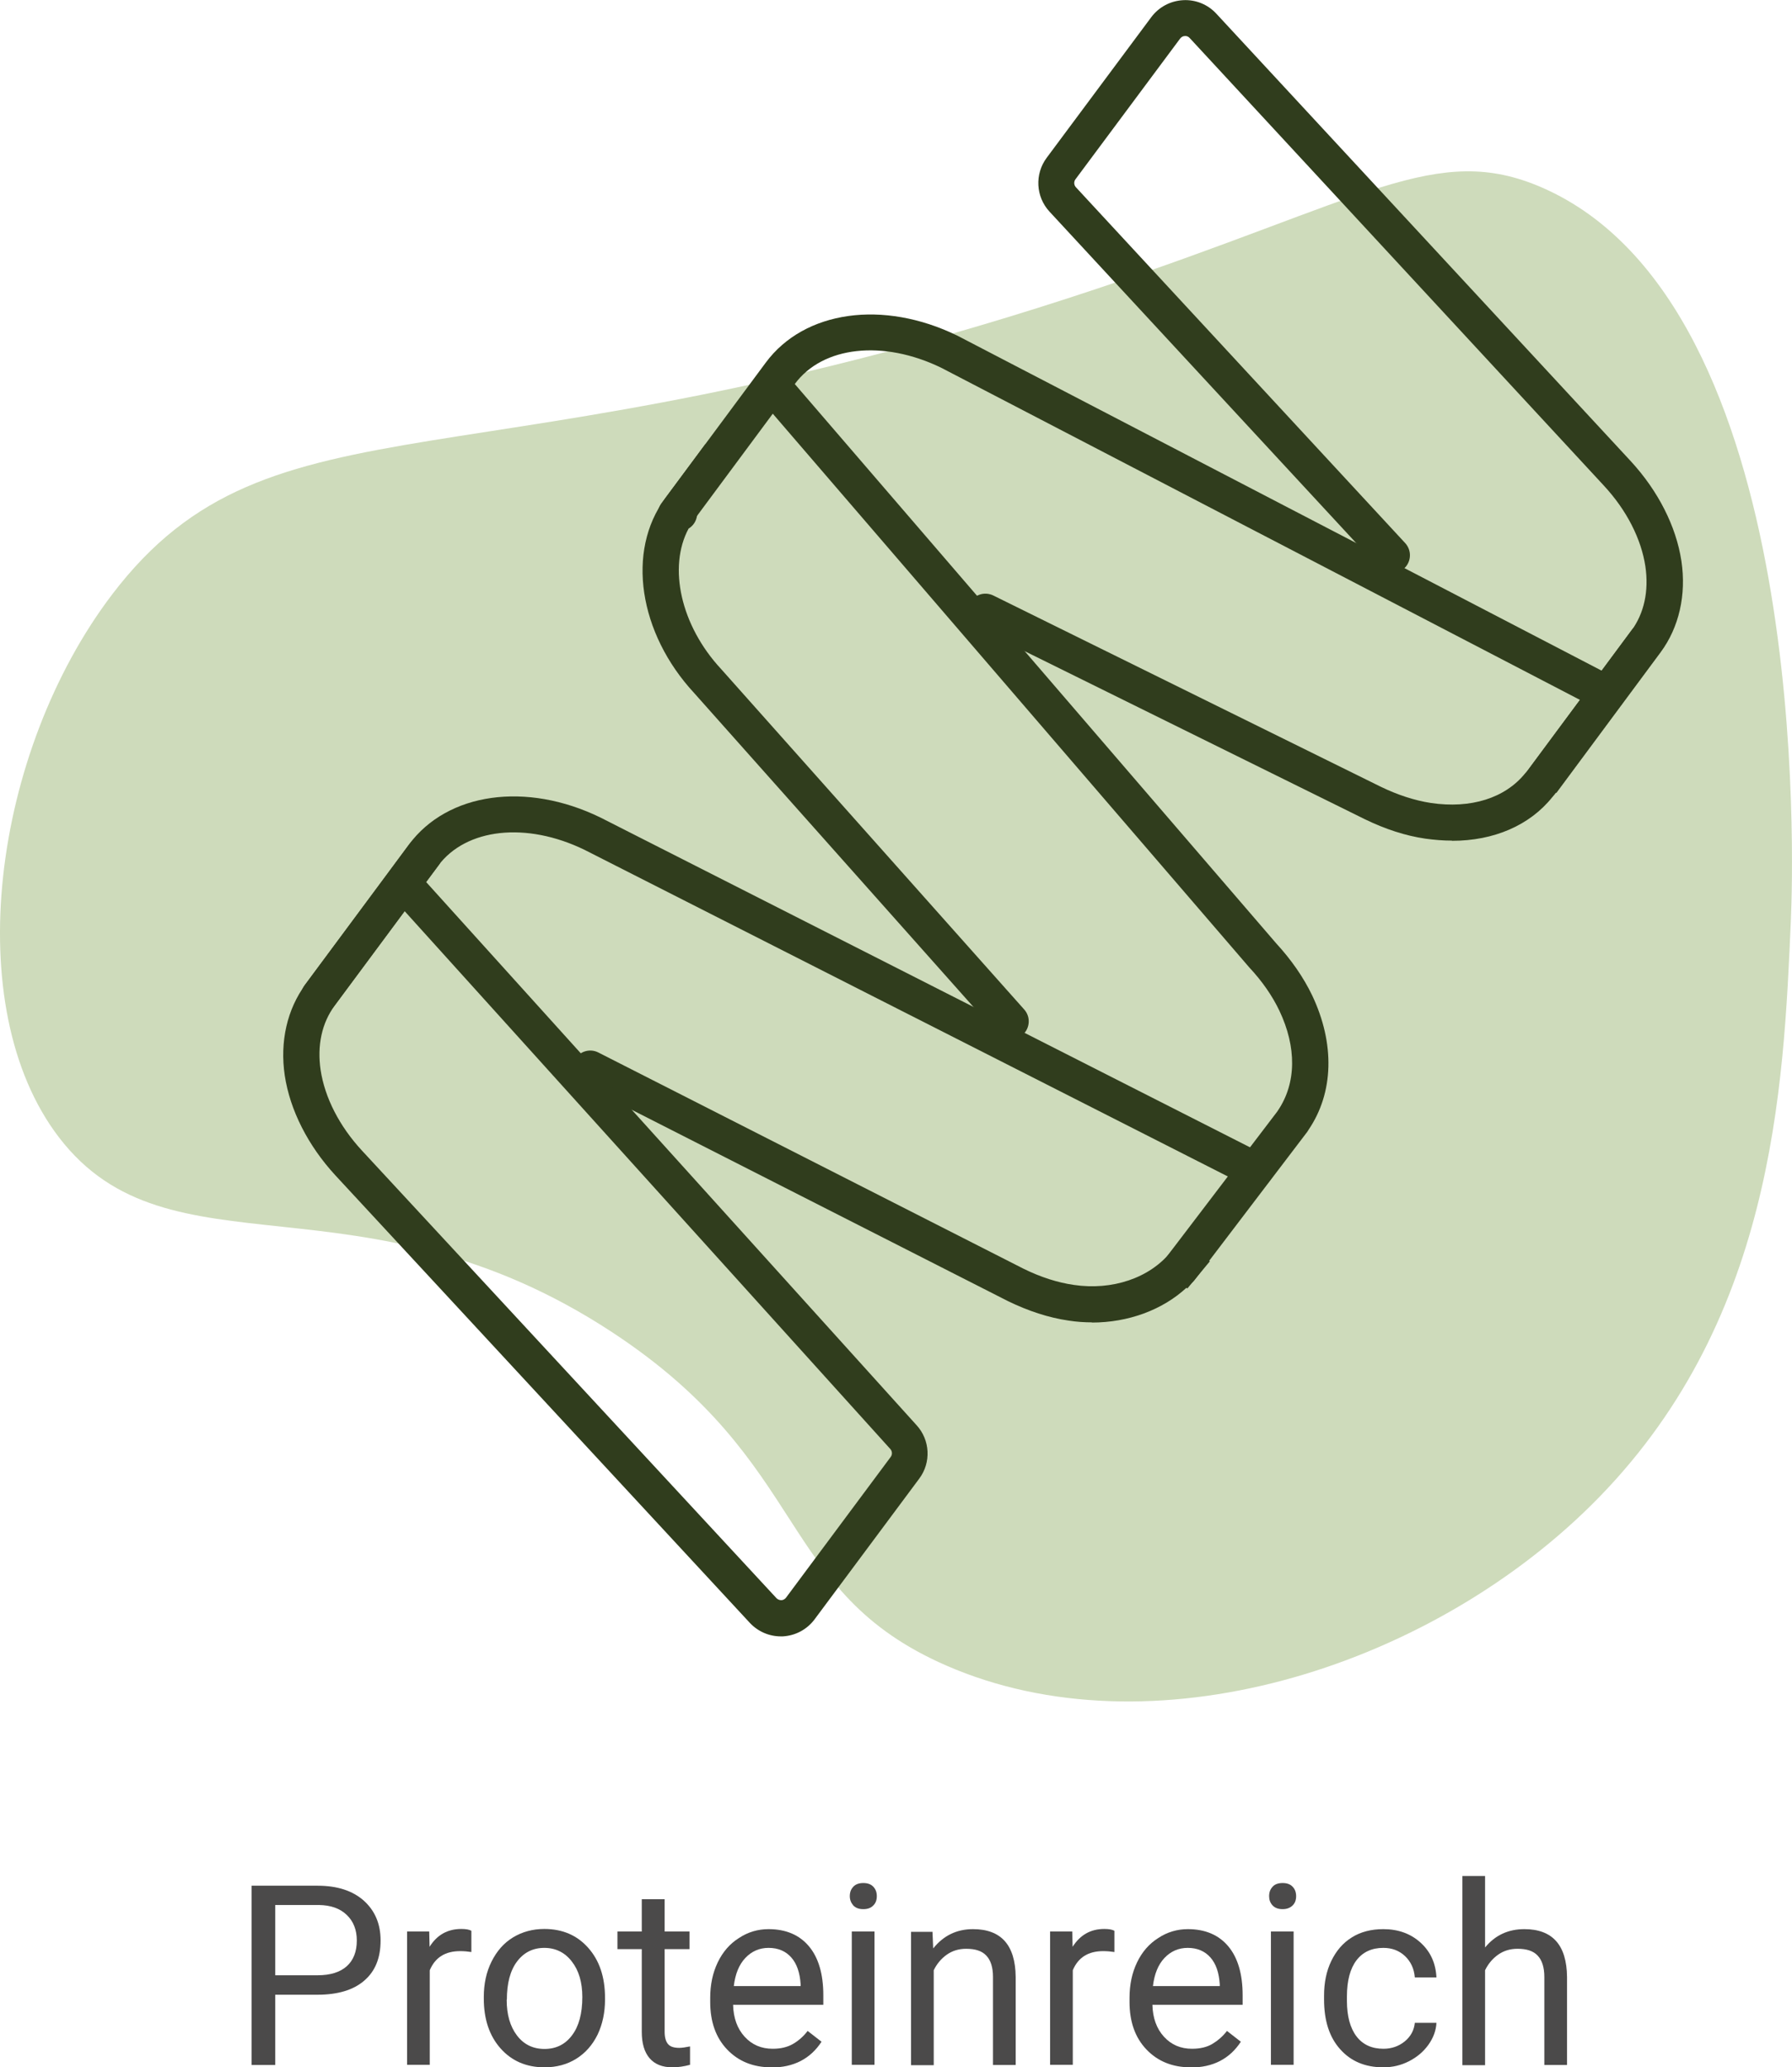
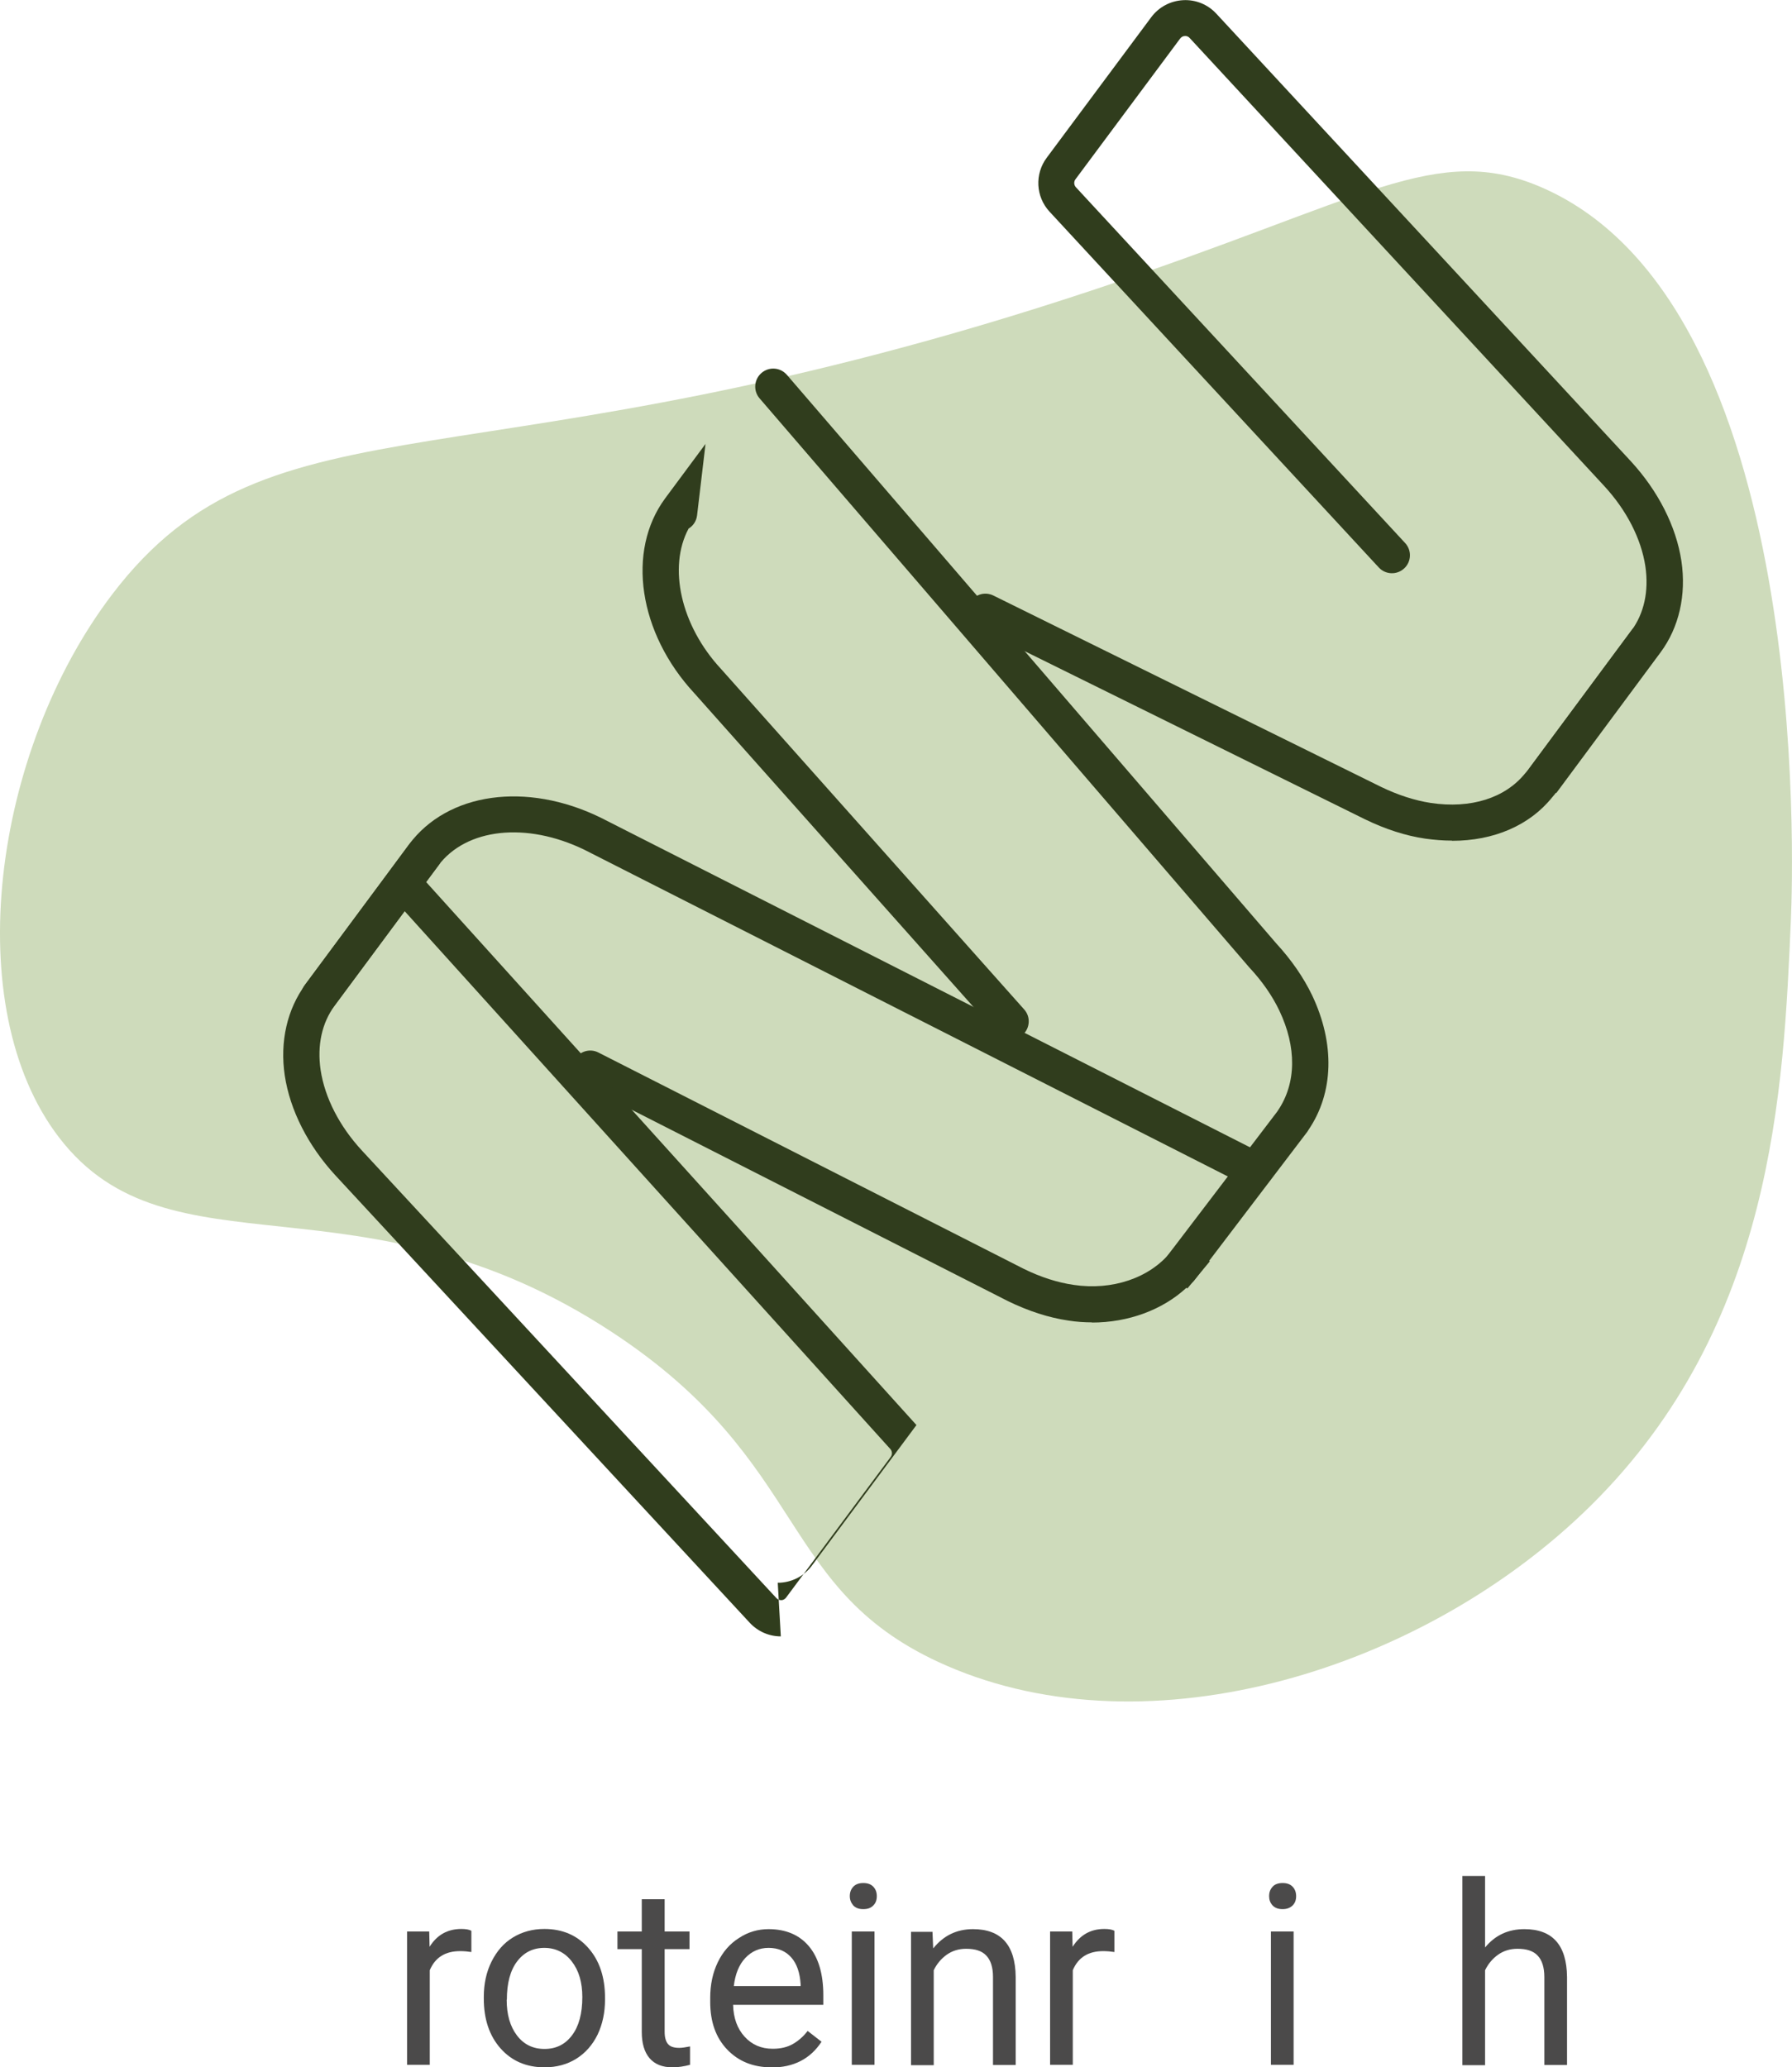
<svg xmlns="http://www.w3.org/2000/svg" id="Ebene_2" viewBox="0 0 99.49 114.75">
  <defs>
    <style>
      .cls-1 {
        fill: #4b4a4a;
      }

      .cls-2 {
        fill: #303d1d;
      }

      .cls-3 {
        fill: #cedbbb;
      }
    </style>
  </defs>
  <g id="Ebene_1-2" data-name="Ebene_1">
    <g>
      <path class="cls-3" d="M88.33,83.56c10.13-10.01,10.69-23.04,11.1-32.55.12-2.87,1.16-34.07-13.82-40.6-5.87-2.55-9.72.63-24.81,5.65C26.3,27.54,15.11,21.33,6.23,32.99-.41,41.72-2.29,55.88,3.28,63.14c6.13,7.99,16.72,1.62,30.71,10.81,11.11,7.3,9.07,14.37,18.55,18.5,11.31,4.93,26.55.24,35.79-8.89Z" />
      <g>
-         <path class="cls-1" d="M15.28,110.72v3.9h-1.31v-9.95h3.67c1.09,0,1.94.28,2.56.83.62.56.93,1.29.93,2.21,0,.97-.3,1.71-.91,2.23-.6.52-1.47.78-2.59.78h-2.34ZM15.28,109.64h2.36c.7,0,1.24-.17,1.61-.5.37-.33.56-.81.56-1.43,0-.59-.19-1.07-.56-1.42-.37-.36-.89-.54-1.54-.55h-2.43v3.91Z" />
        <path class="cls-1" d="M26.17,108.35c-.19-.03-.4-.05-.62-.05-.83,0-1.39.35-1.69,1.06v5.25h-1.26v-7.4h1.23l.02.85c.41-.66,1-.99,1.76-.99.25,0,.43.03.56.1v1.18Z" />
        <path class="cls-1" d="M26.86,110.84c0-.72.14-1.38.43-1.96.29-.58.68-1.03,1.19-1.34.51-.31,1.09-.47,1.74-.47,1.01,0,1.82.35,2.44,1.05s.93,1.62.93,2.78v.09c0,.72-.14,1.37-.41,1.94-.28.57-.67,1.02-1.18,1.34s-1.1.48-1.77.48c-1,0-1.82-.35-2.44-1.05s-.93-1.62-.93-2.77v-.09ZM28.13,111c0,.82.19,1.48.57,1.98.38.5.89.75,1.53.75s1.15-.25,1.53-.76c.38-.5.57-1.21.57-2.12,0-.81-.19-1.47-.58-1.97-.38-.5-.9-.76-1.53-.76s-1.13.25-1.51.75-.57,1.21-.57,2.13Z" />
        <path class="cls-1" d="M36.9,105.42v1.79h1.38v.98h-1.38v4.59c0,.3.06.52.18.67.12.15.33.22.63.22.15,0,.35-.03.6-.08v1.02c-.33.09-.66.14-.97.14-.57,0-.99-.17-1.28-.51s-.43-.83-.43-1.46v-4.59h-1.35v-.98h1.35v-1.79h1.26Z" />
        <path class="cls-1" d="M42.82,114.75c-1,0-1.82-.33-2.45-.99s-.94-1.54-.94-2.64v-.23c0-.73.14-1.39.42-1.97s.67-1.03,1.18-1.35c.5-.33,1.05-.49,1.64-.49.96,0,1.71.32,2.24.95s.8,1.54.8,2.72v.53h-5.01c.02.73.23,1.32.64,1.77.41.45.93.67,1.56.67.45,0,.82-.09,1.13-.27.31-.18.58-.42.81-.72l.77.6c-.62.95-1.55,1.43-2.79,1.43ZM42.67,108.12c-.51,0-.94.19-1.29.56-.35.37-.56.89-.64,1.56h3.71v-.1c-.04-.64-.21-1.14-.52-1.49-.31-.35-.73-.53-1.26-.53Z" />
        <path class="cls-1" d="M47.18,105.25c0-.21.06-.38.19-.52.13-.14.31-.21.56-.21s.43.07.56.21c.13.14.19.31.19.52s-.06.38-.19.51c-.13.14-.31.21-.56.21s-.43-.07-.56-.21c-.12-.14-.19-.31-.19-.51ZM48.55,114.61h-1.26v-7.4h1.26v7.4Z" />
        <path class="cls-1" d="M51.77,107.22l.04.93c.57-.71,1.3-1.07,2.21-1.07,1.56,0,2.35.88,2.37,2.65v4.89h-1.26v-4.89c0-.53-.13-.93-.37-1.18-.24-.26-.61-.38-1.12-.38-.41,0-.77.11-1.08.33s-.55.51-.72.86v5.27h-1.26v-7.4h1.2Z" />
        <path class="cls-1" d="M61.87,108.35c-.19-.03-.4-.05-.62-.05-.83,0-1.39.35-1.69,1.06v5.25h-1.26v-7.4h1.23l.02.85c.42-.66,1-.99,1.76-.99.25,0,.43.03.56.1v1.18Z" />
-         <path class="cls-1" d="M66.1,114.75c-1,0-1.82-.33-2.45-.99s-.94-1.54-.94-2.64v-.23c0-.73.14-1.39.42-1.97.28-.58.67-1.03,1.18-1.35.5-.33,1.05-.49,1.64-.49.96,0,1.71.32,2.24.95s.8,1.54.8,2.72v.53h-5.01c.02.73.23,1.32.64,1.77.41.45.93.67,1.56.67.45,0,.83-.09,1.13-.27s.58-.42.81-.72l.77.6c-.62.95-1.55,1.43-2.79,1.43ZM65.94,108.12c-.51,0-.94.19-1.29.56s-.56.89-.64,1.56h3.71v-.1c-.04-.64-.21-1.14-.52-1.49s-.73-.53-1.26-.53Z" />
        <path class="cls-1" d="M70.46,105.25c0-.21.06-.38.19-.52.12-.14.31-.21.56-.21s.43.07.56.21.19.31.19.52-.06.38-.19.51-.31.21-.56.21-.43-.07-.56-.21c-.13-.14-.19-.31-.19-.51ZM71.82,114.61h-1.26v-7.4h1.26v7.4Z" />
-         <path class="cls-1" d="M76.81,113.72c.45,0,.85-.14,1.18-.41s.52-.62.56-1.03h1.2c-.02.42-.17.83-.44,1.21s-.63.69-1.08.92c-.45.23-.92.34-1.43.34-1.01,0-1.81-.34-2.4-1.01-.6-.67-.89-1.59-.89-2.76v-.21c0-.72.13-1.36.4-1.92s.64-1,1.14-1.31c.49-.31,1.08-.46,1.75-.46.83,0,1.52.25,2.07.75.55.5.84,1.14.88,1.93h-1.2c-.04-.48-.22-.87-.54-1.18-.33-.31-.73-.46-1.21-.46-.64,0-1.14.23-1.49.69-.35.46-.53,1.13-.53,2.01v.24c0,.85.18,1.51.53,1.97s.85.69,1.5.69Z" />
        <path class="cls-1" d="M82.44,108.11c.56-.69,1.29-1.03,2.19-1.03,1.56,0,2.35.88,2.37,2.65v4.89h-1.26v-4.89c0-.53-.13-.93-.37-1.18-.24-.26-.61-.38-1.12-.38-.41,0-.77.11-1.08.33s-.55.51-.72.86v5.27h-1.26v-10.5h1.26v4Z" />
      </g>
      <g>
        <path class="cls-2" d="M66.46,5.42s0,0,0,0c0,0,0,0,0,0Z" />
        <path class="cls-2" d="M69.68,65.95c-.15,0-.31-.03-.45-.11l-36.78-18.67c-3.23-1.57-6.58-1.2-8.13.89l-5.8,7.82c-.33.44-.95.54-1.4.21-.44-.33-.54-.96-.21-1.4l5.8-7.82c2.14-2.88,6.51-3.5,10.63-1.49l36.8,18.68c.49.25.69.85.44,1.34-.18.35-.53.55-.89.55Z" />
        <path class="cls-2" d="M60.64,73.4c-.44,0-.88-.03-1.32-.1-1.1-.16-2.23-.53-3.36-1.08l-23.64-12.02c-.49-.25-.69-.85-.44-1.34.25-.49.85-.69,1.34-.44l23.62,12.01c.94.46,1.87.76,2.77.89,2.14.32,4.21-.38,5.38-1.82,0,0,0,0,0,0l.65-.8,1.53,1.31-1.25,1.51-.05-.04c-1.33,1.23-3.23,1.93-5.25,1.93Z" />
        <path class="cls-2" d="M63.69,68.44s0,0,0,0c0,0,0,0,0,0Z" />
        <path class="cls-2" d="M39.82,29.97s0,0,0,0c0,0,0,0,0,0Z" />
        <path class="cls-2" d="M83.51,41.72s0,0,0,0c0,0,0,0,0,0Z" />
        <path class="cls-2" d="M86.39,44.01l-1.61-1.19,5.79-7.81c.71-.96.98-2.2.78-3.57-.23-1.53-1.04-3.12-2.3-4.48L66.05,2.11c-.07-.08-.17-.12-.27-.11-.1,0-.2.06-.26.14l-5.81,7.81c-.1.13-.09.32.02.44l18.28,19.75c.38.41.35,1.04-.05,1.41-.41.38-1.04.35-1.41-.05l-18.28-19.75c-.77-.83-.83-2.09-.16-2.99l5.81-7.81c.42-.56,1.06-.9,1.76-.94.69-.04,1.37.23,1.85.75l23.01,24.84c1.52,1.65,2.52,3.62,2.81,5.54.28,1.88-.13,3.68-1.15,5.06l-5.79,7.81Z" />
-         <path class="cls-2" d="M43.35,90.83c-.65,0-1.27-.27-1.72-.75l-23.01-24.84c-1.52-1.65-2.52-3.62-2.81-5.54-.28-1.88.13-3.68,1.15-5.06l4.6-6.2.02-.03,1.17-1.58c.33-.44.95-.54,1.4-.21.44.33.54.96.21,1.4l-.7.94,27.22,30.14c.76.82.83,2.08.15,2.98l-5.81,7.81c-.42.56-1.06.9-1.76.94-.04,0-.08,0-.13,0ZM22.46,50.59l-3.88,5.23c-.71.96-.98,2.2-.78,3.57.23,1.53,1.04,3.12,2.3,4.48l23.01,24.84c.07.07.16.11.27.11.1,0,.2-.06.26-.14l5.81-7.81c.1-.13.09-.32-.02-.44l-26.96-29.85Z" />
-         <path class="cls-2" d="M89.22,39.5c-.16,0-.31-.04-.46-.11l-36.51-18.98c-3.22-1.56-6.57-1.2-8.12.9l-5.8,7.82c-.33.44-.95.54-1.4.21-.44-.33-.54-.96-.21-1.4l5.8-7.82c2.14-2.88,6.51-3.5,10.63-1.49l36.53,18.99c.49.25.68.86.43,1.35-.18.34-.53.54-.89.54Z" />
+         <path class="cls-2" d="M43.35,90.83c-.65,0-1.27-.27-1.72-.75l-23.01-24.84c-1.52-1.65-2.52-3.62-2.81-5.54-.28-1.88.13-3.68,1.15-5.06l4.6-6.2.02-.03,1.17-1.58c.33-.44.95-.54,1.4-.21.44.33.54.96.21,1.4l-.7.94,27.22,30.14l-5.81,7.81c-.42.56-1.06.9-1.76.94-.04,0-.08,0-.13,0ZM22.46,50.59l-3.88,5.23c-.71.96-.98,2.2-.78,3.57.23,1.53,1.04,3.12,2.3,4.48l23.01,24.84c.07.07.16.11.27.11.1,0,.2-.06.26-.14l5.81-7.81c.1-.13.09-.32-.02-.44l-26.96-29.85Z" />
        <path class="cls-2" d="M80.61,46.66c-.48,0-.98-.04-1.48-.11-1.1-.16-2.23-.53-3.36-1.08l-21.5-10.62c-.5-.24-.7-.84-.45-1.34.24-.5.84-.7,1.34-.45l21.5,10.61c.95.46,1.88.76,2.78.9,2.22.33,4.12-.27,5.23-1.64.08-.09.1-.12.13-.15l5.79-7.81c.33-.44.96-.54,1.4-.21.44.33.54.96.21,1.4l-5.8,7.82c-.06.08-.13.17-.22.27-1.26,1.57-3.25,2.42-5.56,2.42Z" />
        <path class="cls-2" d="M56.11,57.7c-.28,0-.55-.11-.75-.33l-16.81-18.89c-3.1-3.34-3.78-7.9-1.62-10.82l2.24-3.02-.47,3.97c-.04.32-.22.58-.47.73-1.15,2.14-.44,5.38,1.8,7.79l16.83,18.9c.37.41.33,1.04-.08,1.41-.19.17-.43.25-.66.25Z" />
        <path class="cls-2" d="M65.5,71.44c-.21,0-.42-.07-.6-.2-.44-.33-.52-.96-.19-1.4l6.17-8.1s.04-.05.07-.1c1.03-1.52,1.04-3.52.08-5.54-.39-.82-.95-1.63-1.67-2.4l-27.19-31.59c-.36-.42-.31-1.05.11-1.41.42-.36,1.05-.31,1.41.11l27.17,31.56c.83.9,1.51,1.88,1.99,2.88,1.27,2.68,1.2,5.4-.2,7.46-.03.06-.1.16-.16.23l-6.17,8.11c-.2.26-.49.39-.8.39Z" />
      </g>
    </g>
  </g>
</svg>